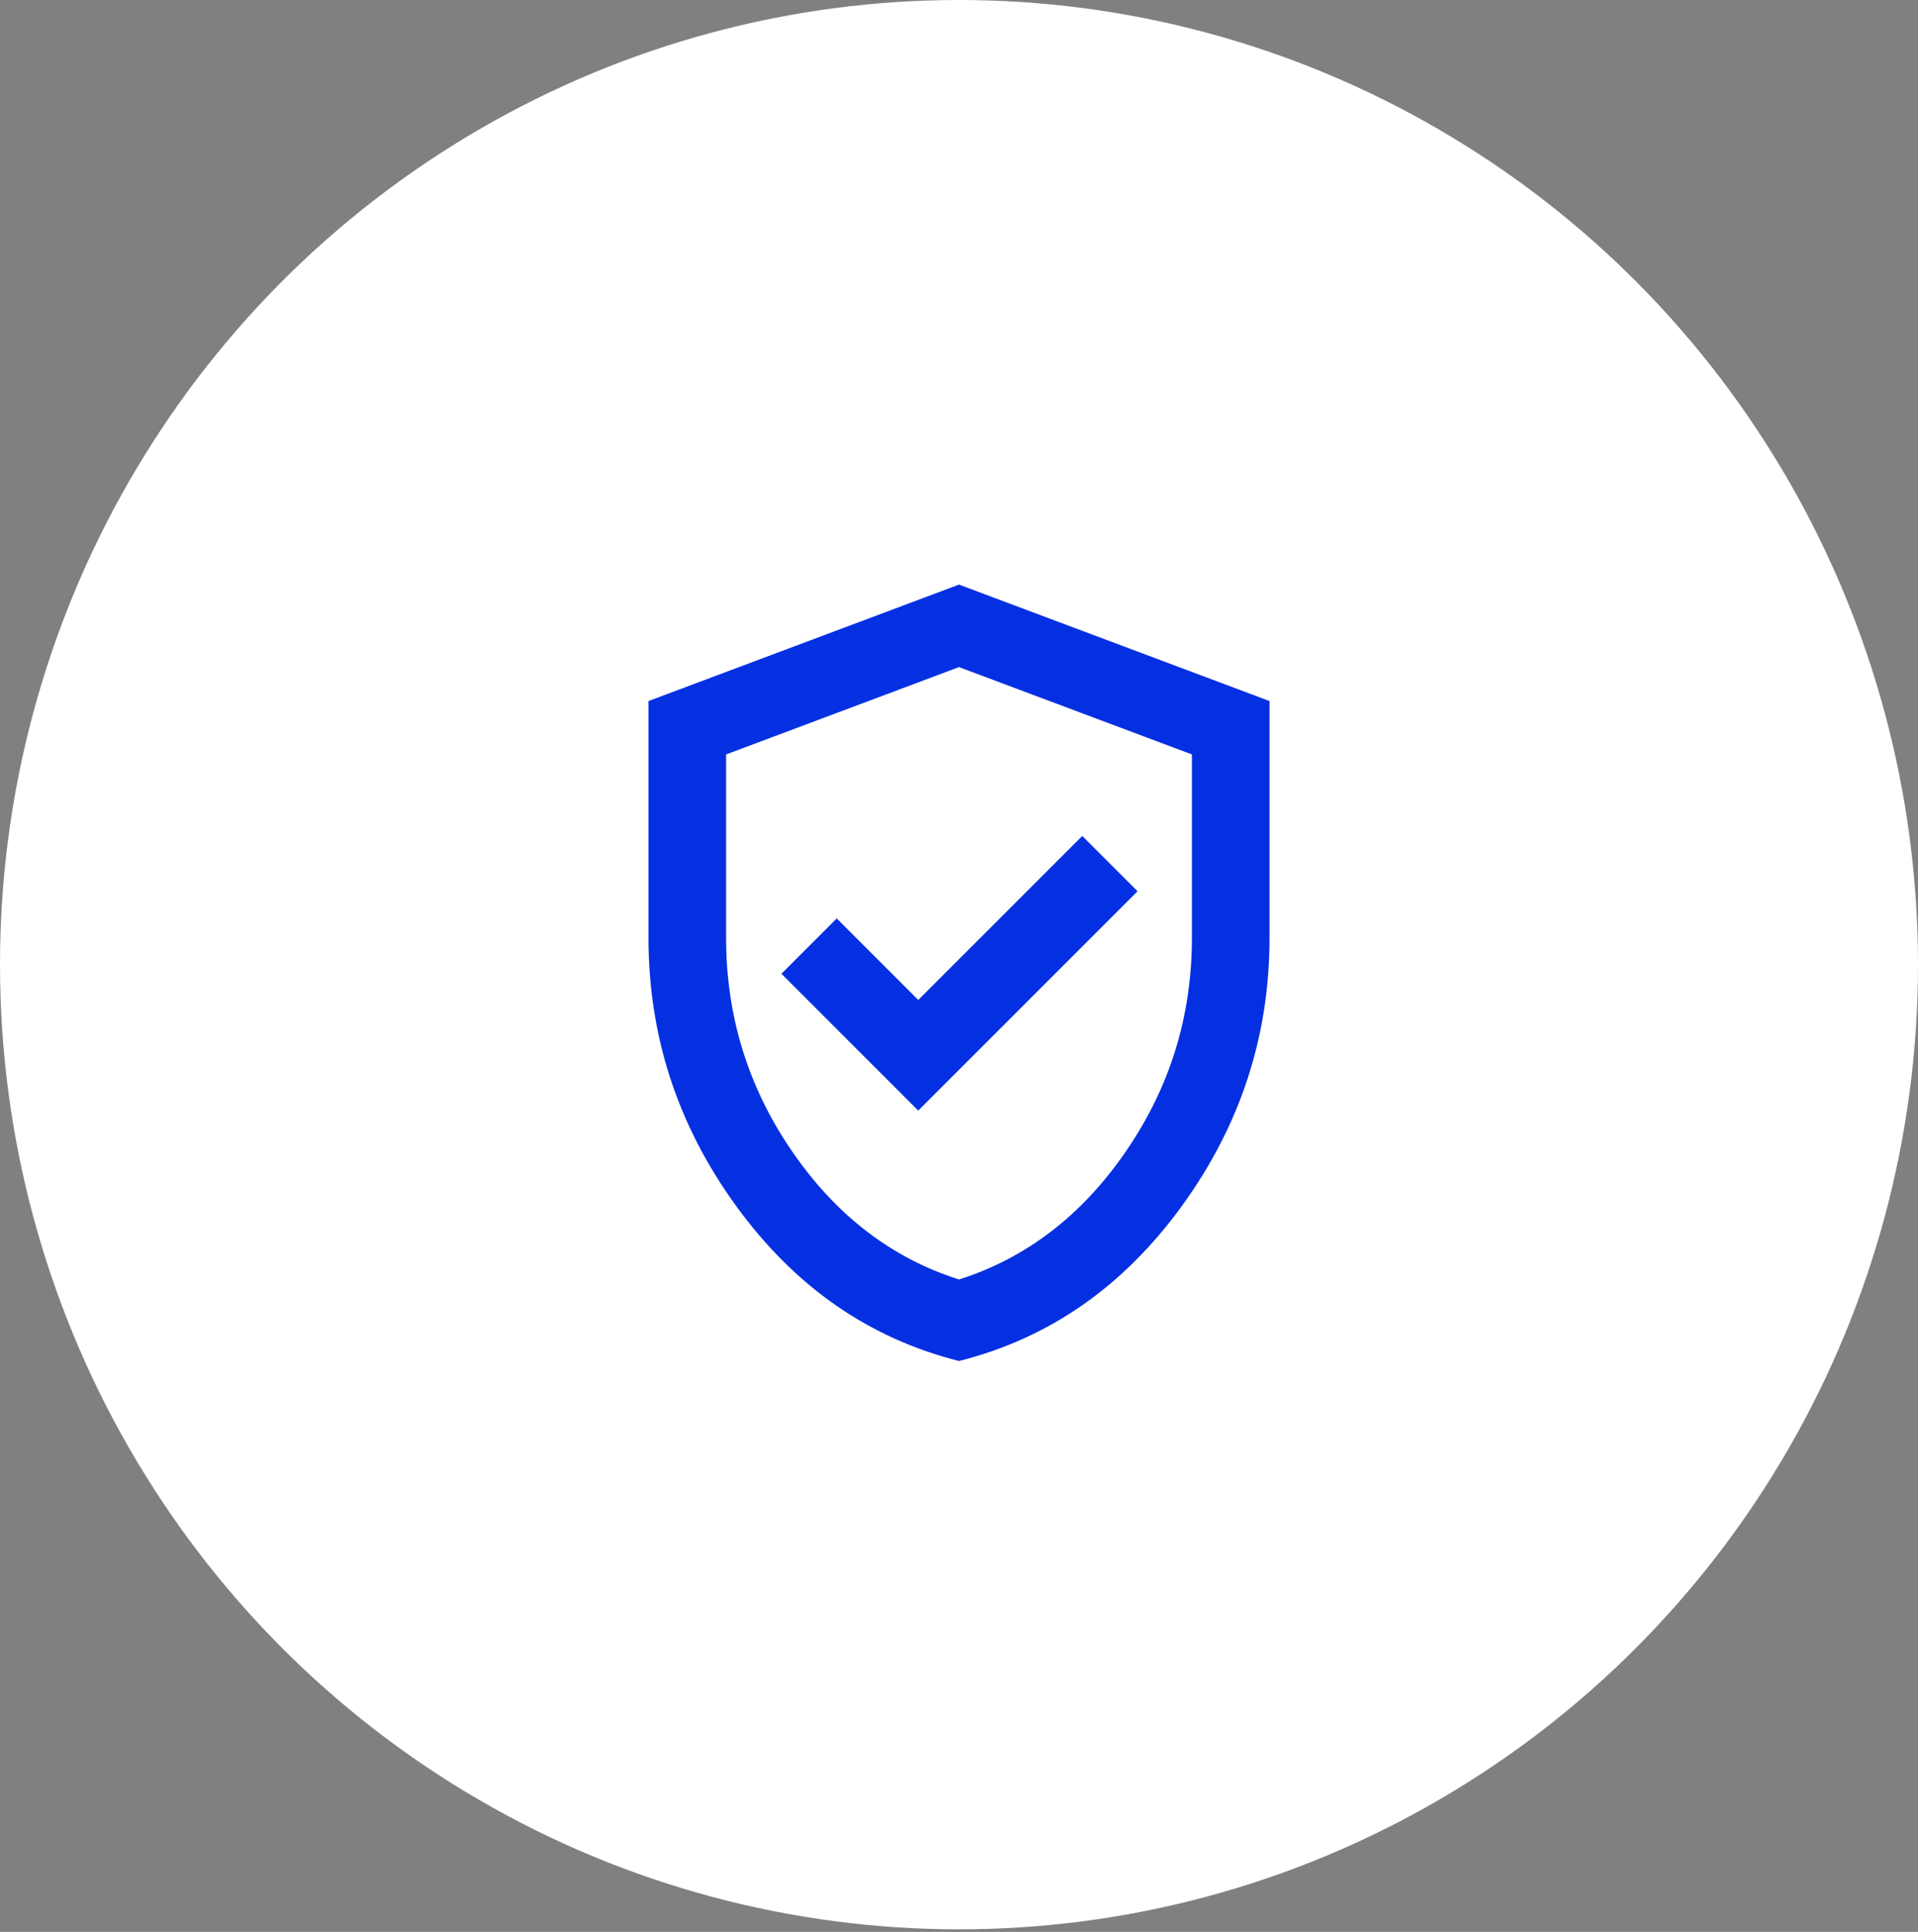
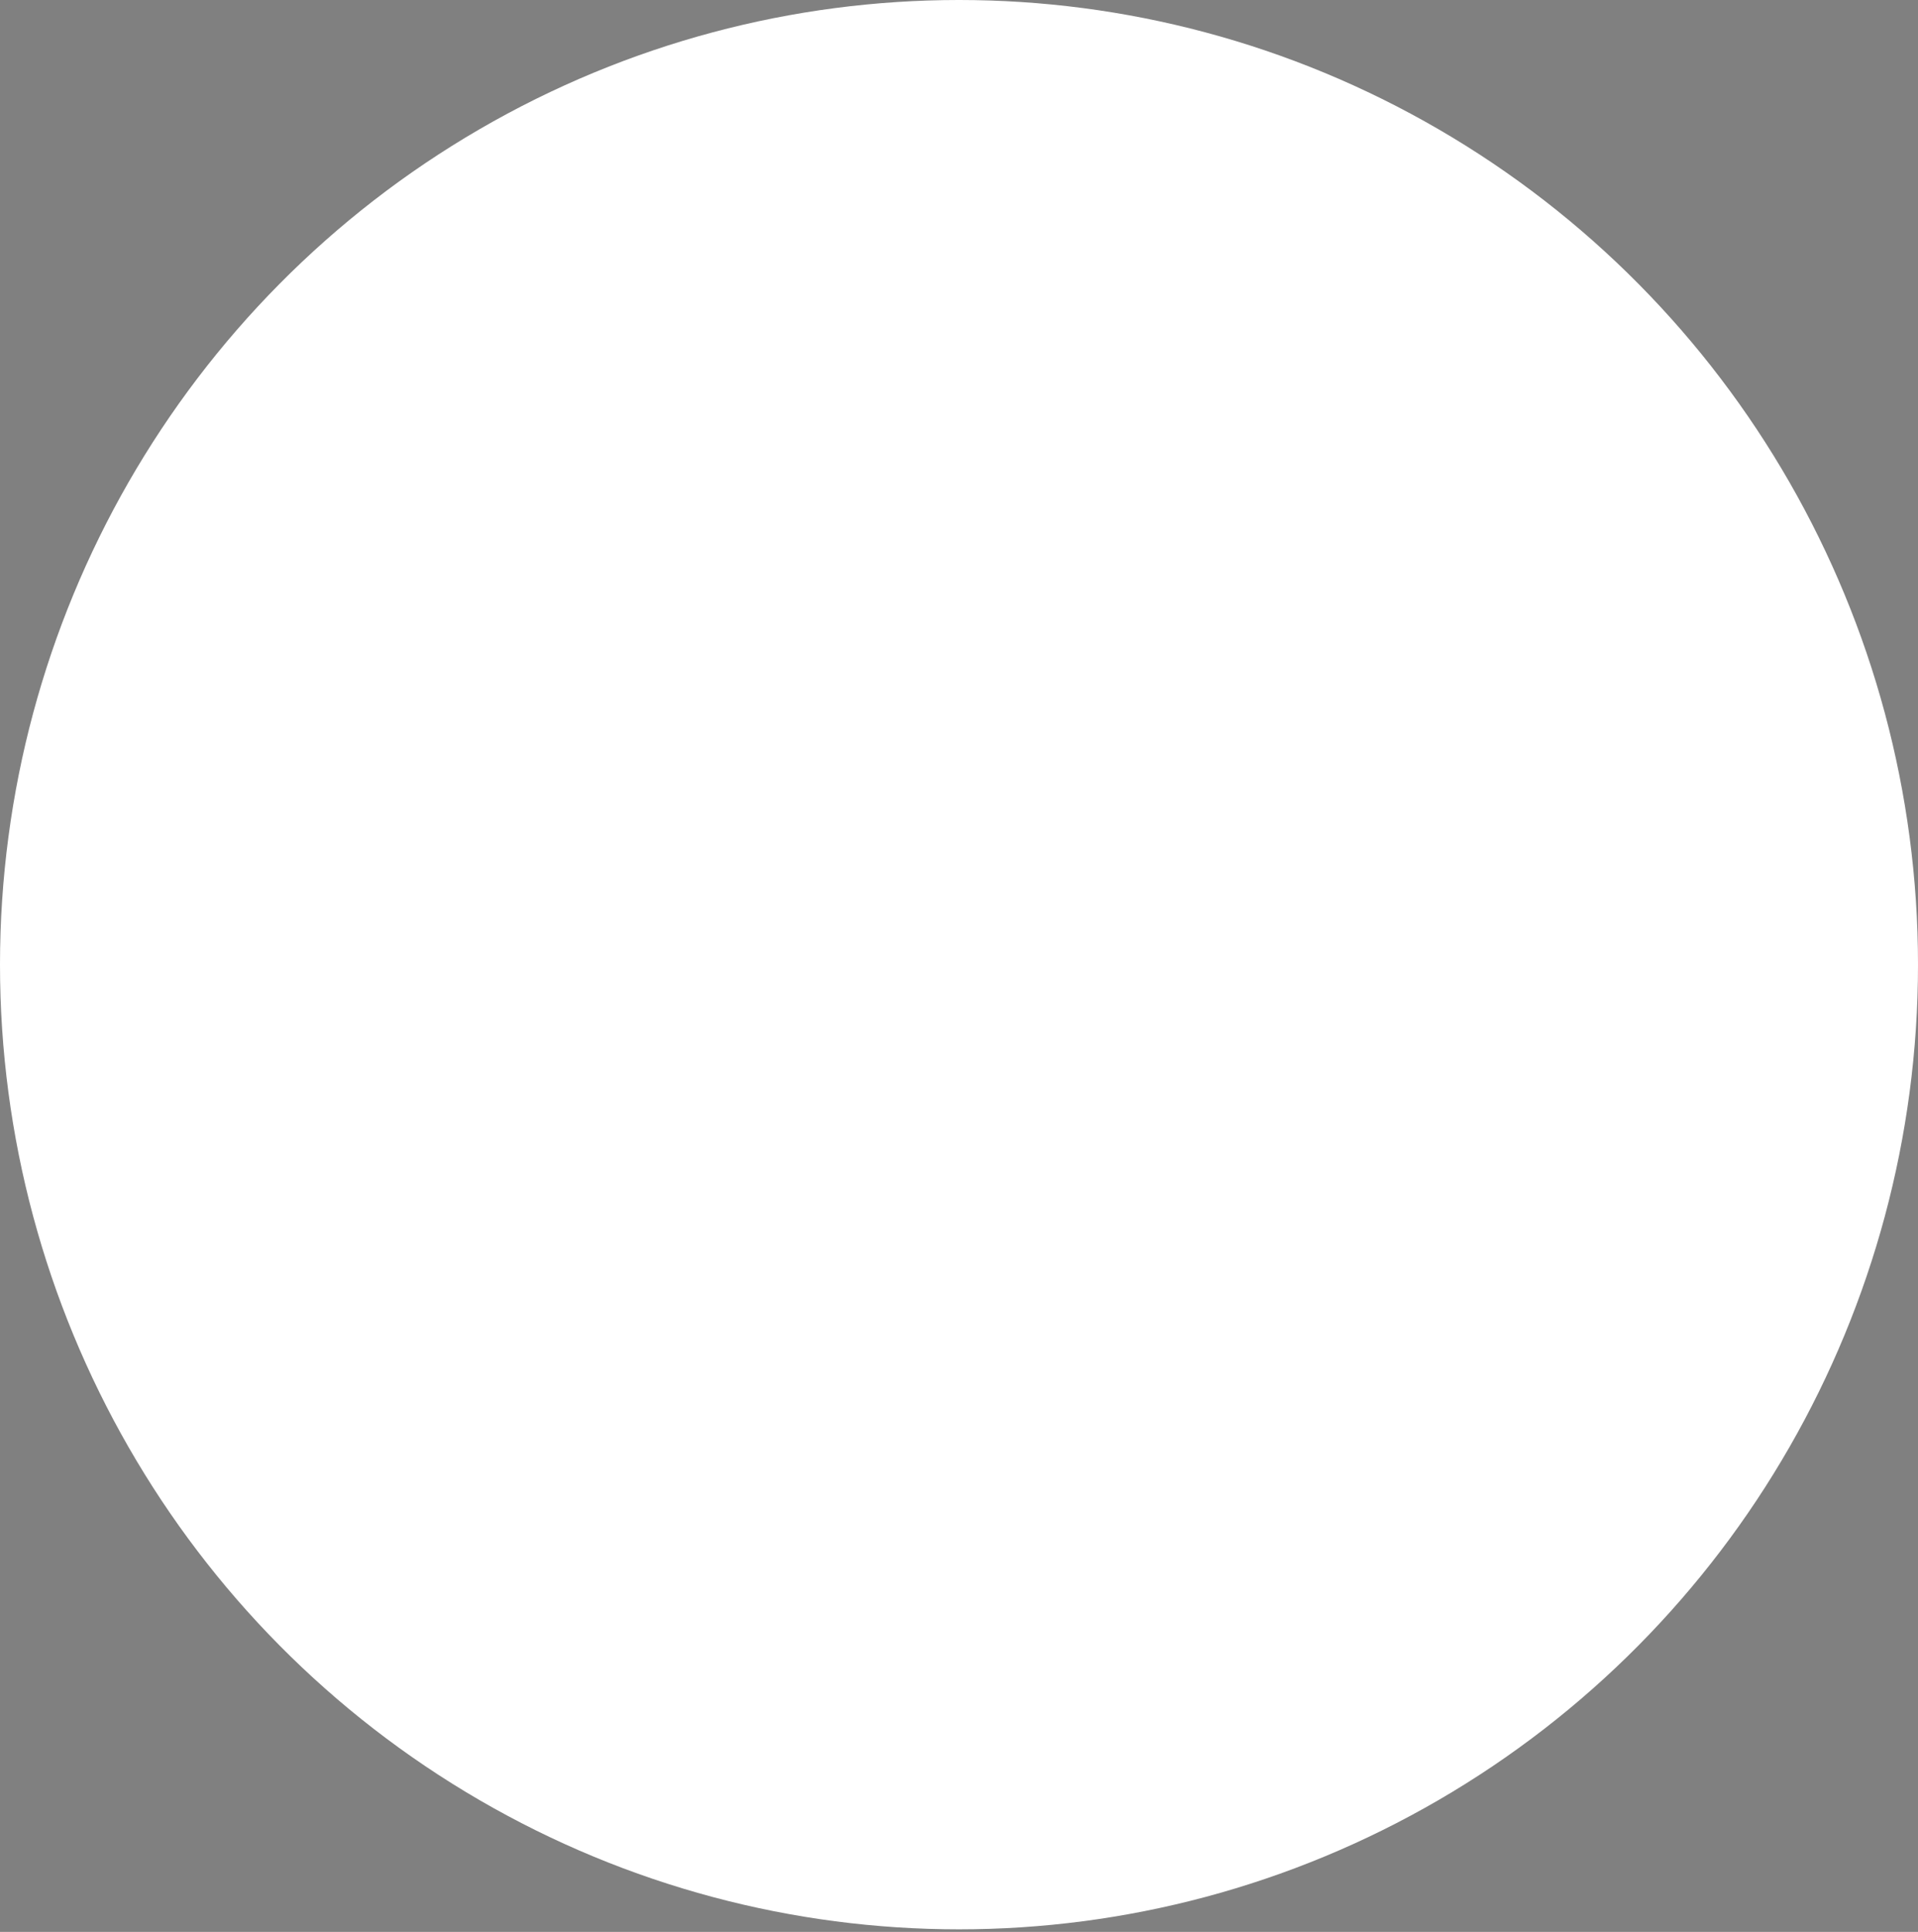
<svg xmlns="http://www.w3.org/2000/svg" width="140" height="141" viewBox="0 0 140 141" fill="none">
  <rect x="0" y="0" width="140" height="141" fill="#808080" stroke="none" />
  <ellipse cx="70" cy="70.407" rx="70" ry="70.407" fill="white" />
  <mask id="mask0_4553_7554" style="mask-type:alpha" maskUnits="userSpaceOnUse" x="38" y="23" width="65" height="66">
-     <rect x="38" y="23.363" width="65" height="65" fill="#F5F6F7" />
-   </mask>
+     </mask>
  <g mask="url(#mask0_4553_7554)">
-     <path d="M43.418 92.409V43.376H70.501V54.272H97.585V76.065H92.168V59.72H70.501V65.168H75.918V70.617H70.501V76.065H75.918V81.513H70.501V86.961H81.335V92.409H43.418ZM48.835 86.961H54.251V81.513H48.835V86.961ZM48.835 76.065H54.251V70.617H48.835V76.065ZM48.835 65.168H54.251V59.72H48.835V65.168ZM48.835 54.272H54.251V48.824H48.835V54.272ZM59.668 86.961H65.085V81.513H59.668V86.961ZM59.668 76.065H65.085V70.617H59.668V76.065ZM59.668 65.168H65.085V59.72H59.668V65.168ZM59.668 54.272H65.085V48.824H59.668V54.272ZM92.168 97.857V92.409H86.751V86.961H92.168V81.513H97.585V86.961H103.001V92.409H97.585V97.857H92.168ZM81.335 70.617V65.168H86.751V70.617H81.335ZM81.335 81.513V76.065H86.751V81.513H81.335Z" fill="white" />
-   </g>
+     </g>
  <mask id="mask1_4553_7554" style="mask-type:alpha" maskUnits="userSpaceOnUse" x="36" y="37" width="68" height="68">
-     <rect x="36" y="37" width="68" height="68" fill="#D9D9D9" />
-   </mask>
+     </mask>
  <g mask="url(#mask1_4553_7554)">
-     <path d="M67.025 81.058L83.034 65.05L78.996 61.013L67.025 72.983L61.075 67.033L57.038 71.071L67.025 81.058ZM70 99.333C63.436 97.681 58.017 93.915 53.744 88.035C49.47 82.156 47.334 75.628 47.334 68.45V51.167L70 42.667L92.667 51.167V68.45C92.667 75.628 90.53 82.156 86.256 88.035C81.983 93.915 76.564 97.681 70 99.333ZM70 93.383C74.911 91.825 78.972 88.708 82.183 84.033C85.395 79.358 87 74.164 87 68.45V55.063L70 48.688L53 55.063V68.45C53 74.164 54.606 79.358 57.817 84.033C61.028 88.708 65.089 91.825 70 93.383Z" fill="#0530E2" />
-   </g>
+     </g>
</svg>